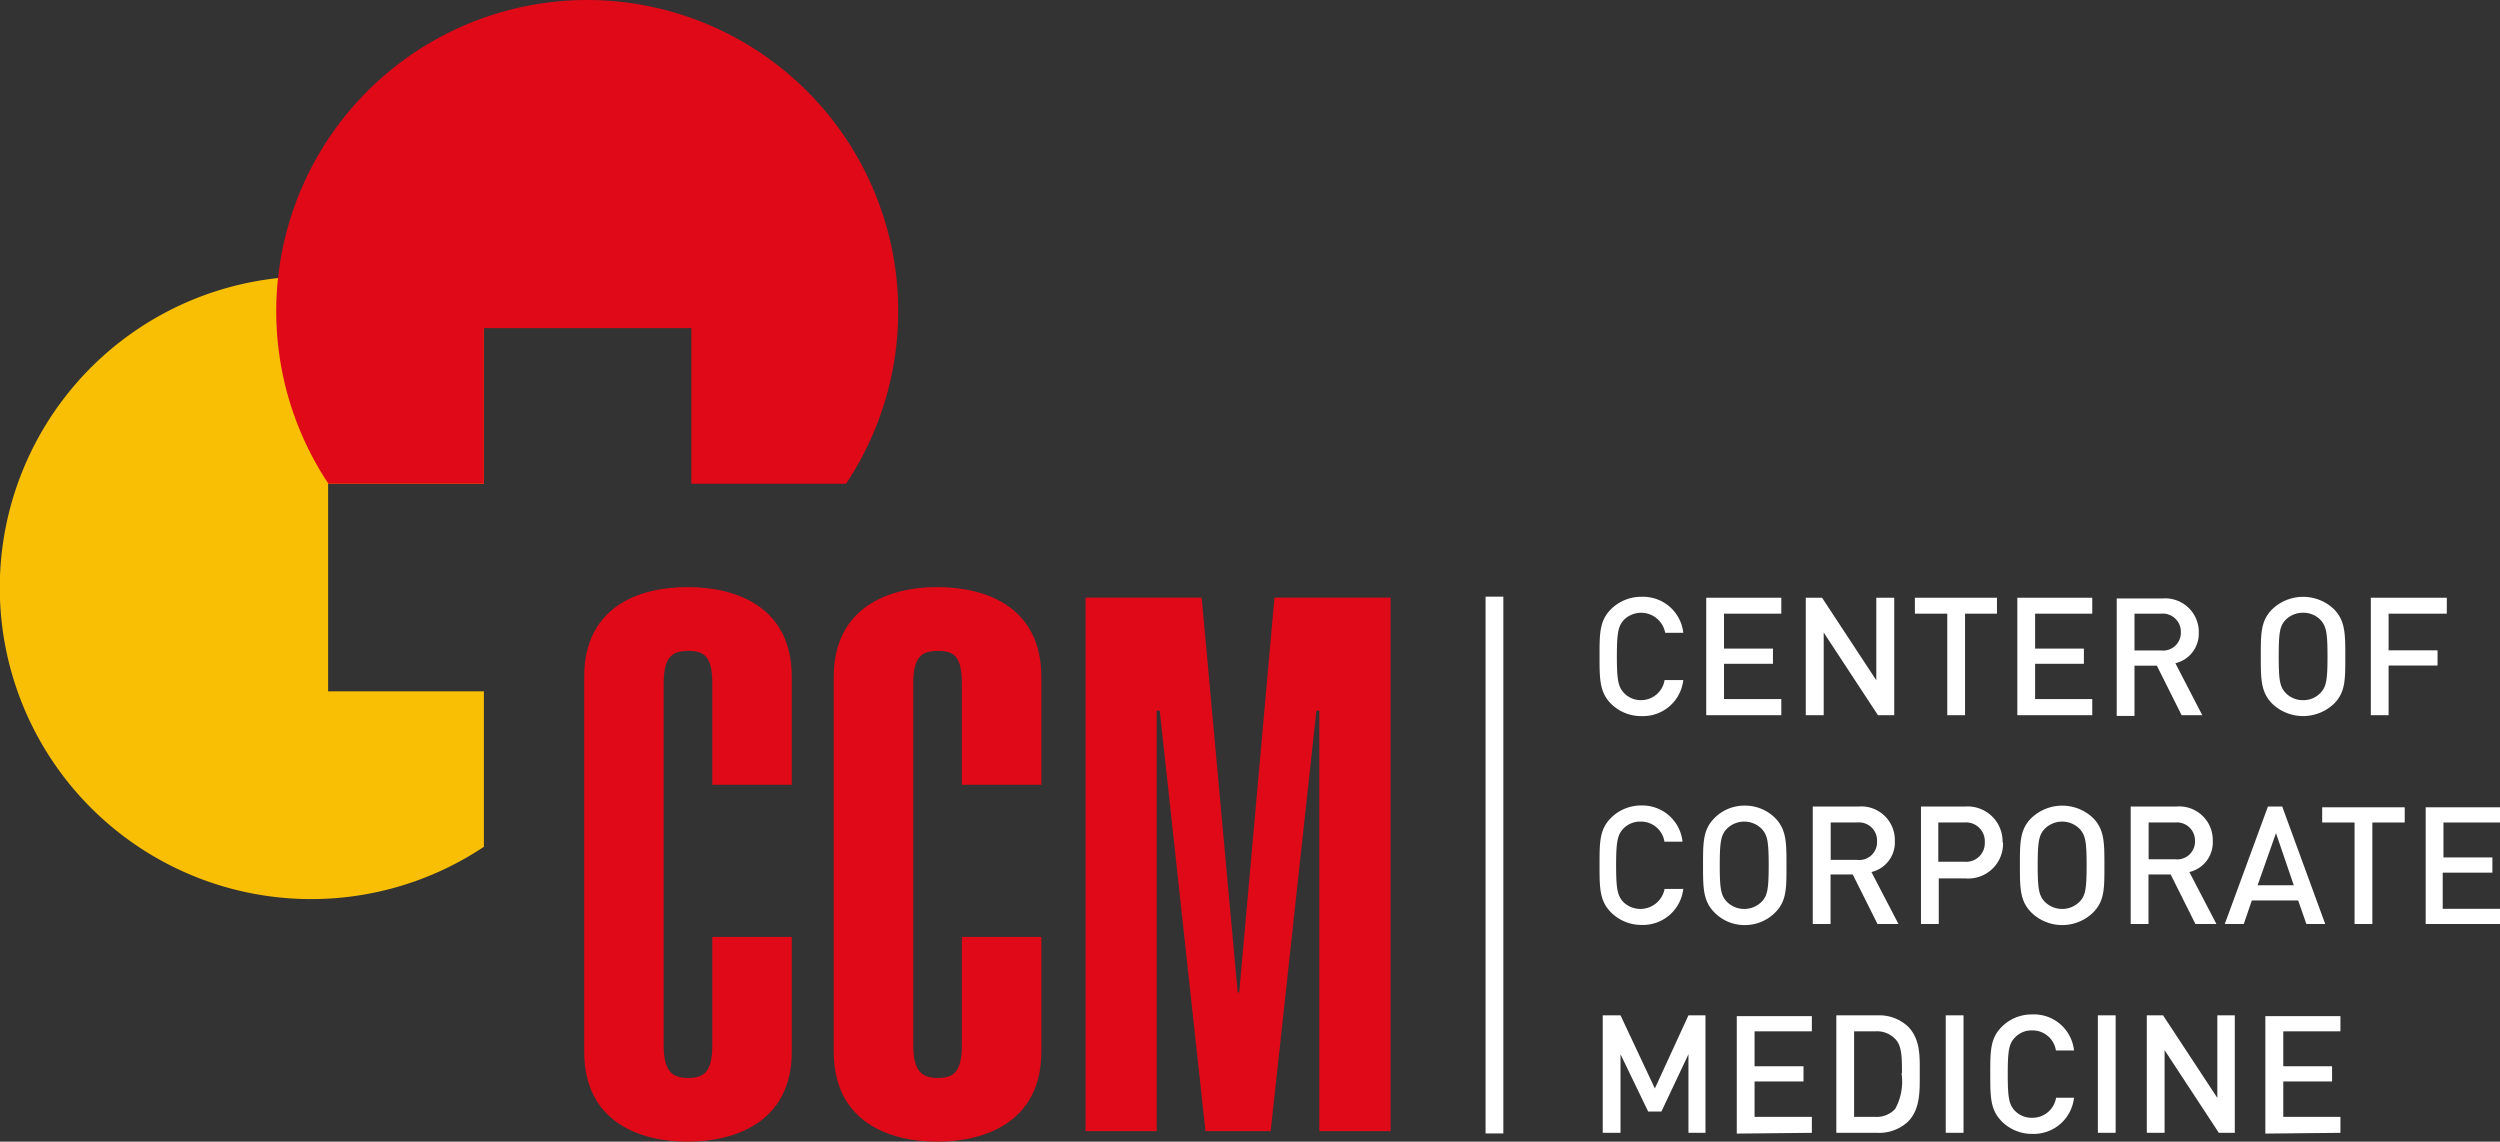
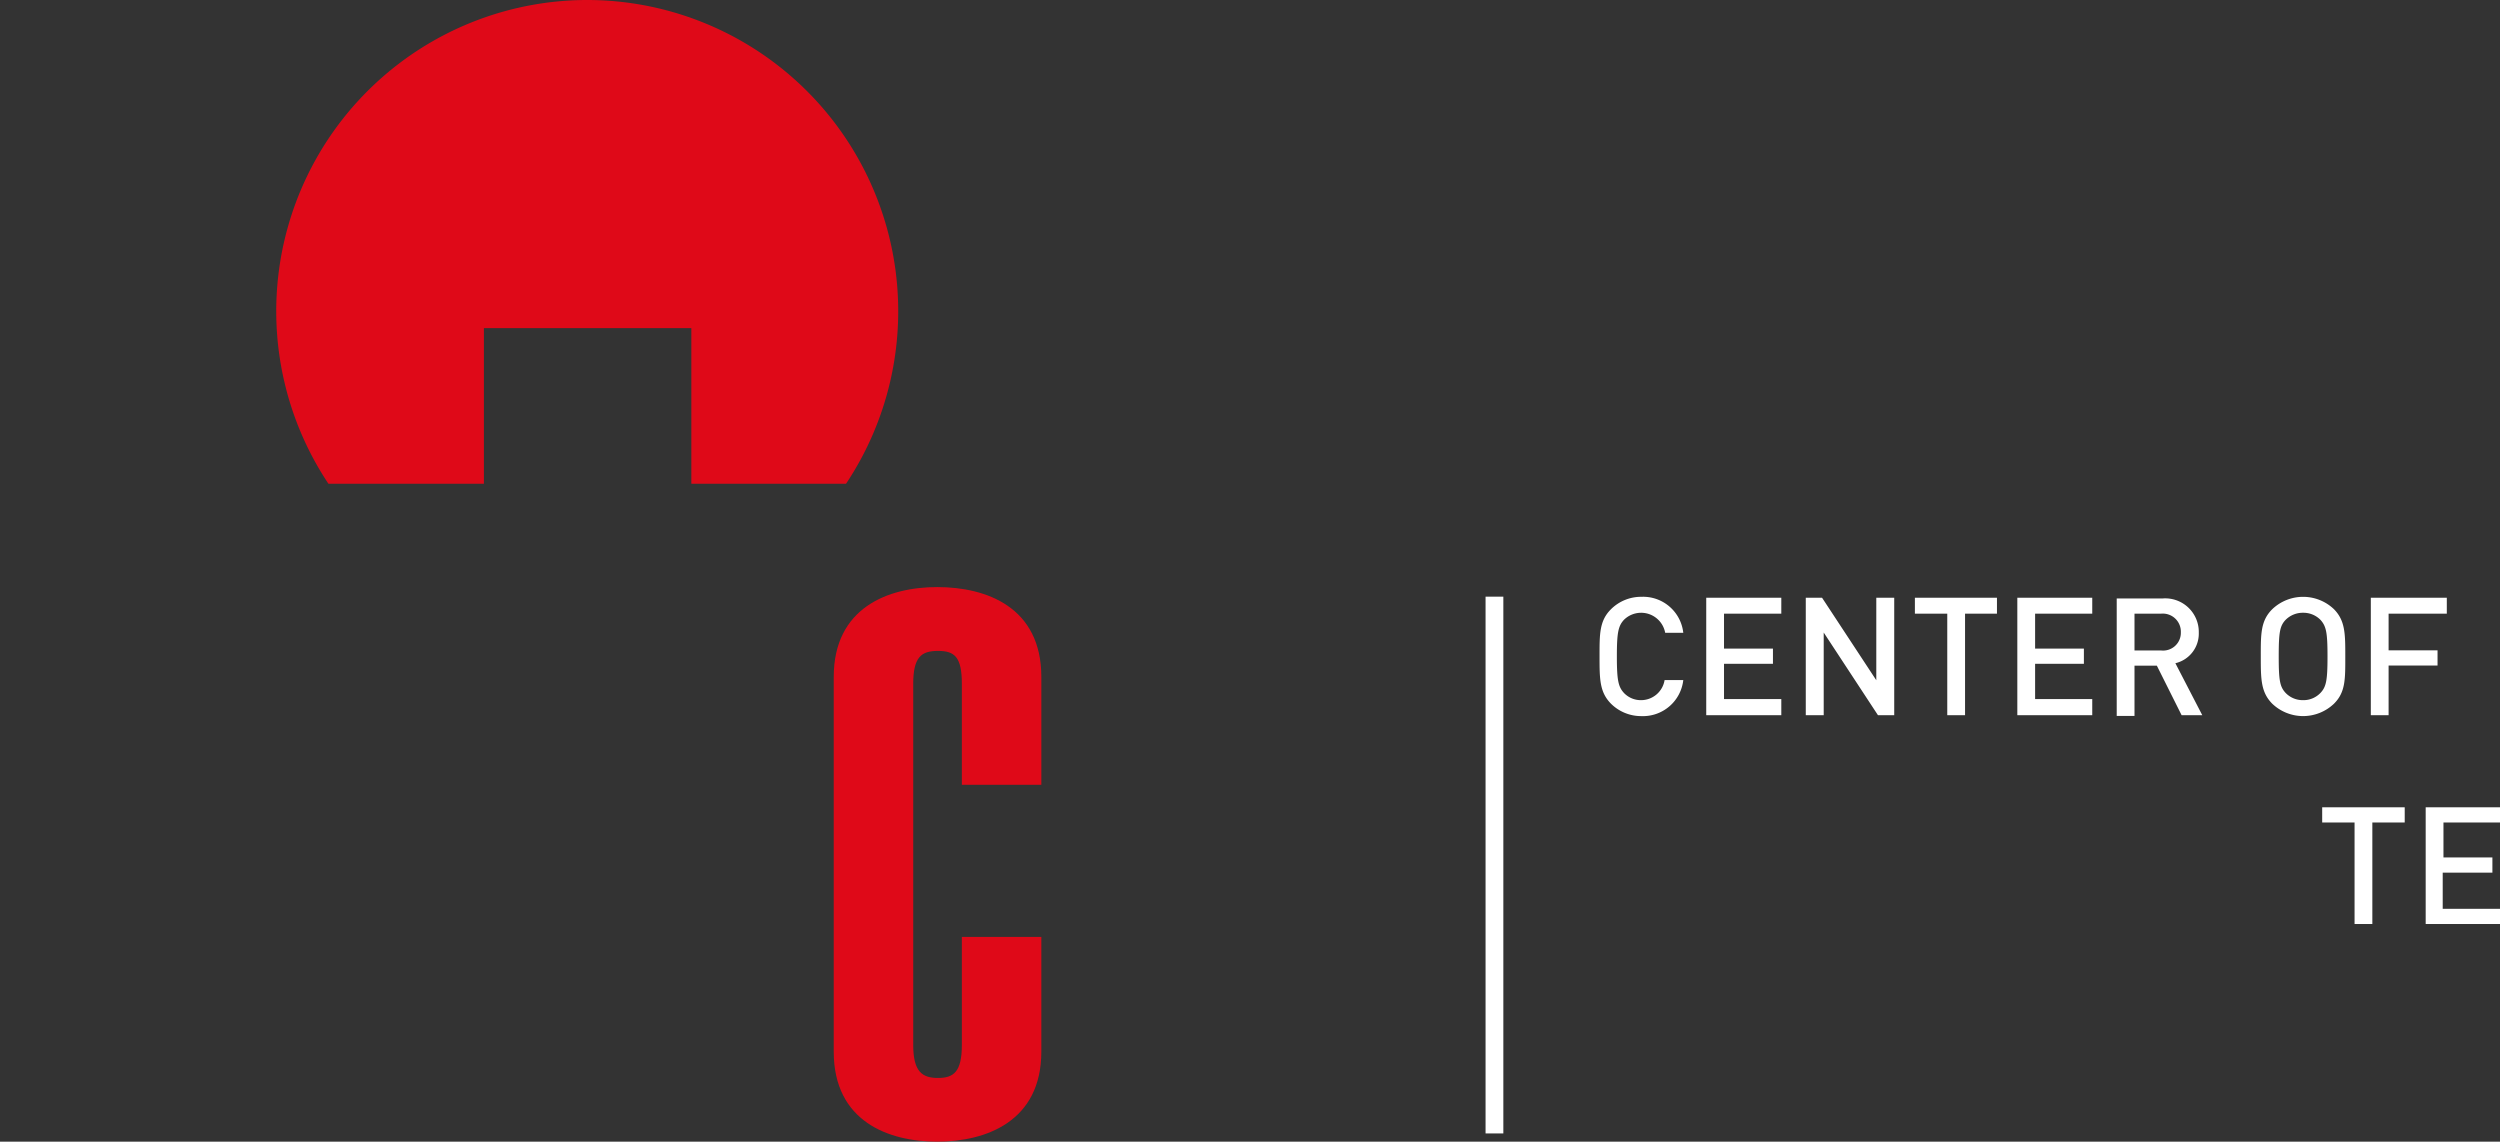
<svg xmlns="http://www.w3.org/2000/svg" viewBox="0 0 164.5 75.12">
  <rect x="0" y="0" width="164.5" height="75.12" fill="#333333" stroke="none" />
  <defs>
    <style>.cls-1{fill:#fff;}.cls-2,.cls-4{fill:#df0918;}.cls-3{fill:#f9bf05;}.cls-3,.cls-4{fill-rule:evenodd;}</style>
  </defs>
  <g id="Слой_2" data-name="Слой 2">
    <g id="Слой_1-2" data-name="Слой 1">
      <rect class="cls-1" x="97.75" y="39.26" width="1.17" height="35.32" />
      <path class="cls-2" d="M63.29,51.64h5.23v-7.1c0-4.58-3.6-5.91-6.85-5.91S54.86,40,54.86,44.54V69.2c0,4.59,3.6,5.92,6.81,5.92s6.85-1.33,6.85-5.92V61.65H63.29v7.11c0,1.77-.54,2.17-1.57,2.17s-1.63-.4-1.63-2.17V45c0-1.78.54-2.17,1.63-2.17s1.57.39,1.57,2.17Z" />
-       <polygon class="cls-2" points="81.44 65.3 79.07 39.32 71.43 39.32 71.43 74.43 76.11 74.43 76.11 46.76 76.31 46.76 79.32 74.43 83.61 74.43 86.62 46.76 86.81 46.76 86.81 74.43 91.5 74.43 91.5 39.32 83.86 39.32 81.54 65.3 81.44 65.3" />
      <path class="cls-1" d="M161,40.38V39.33H156v7.73h1.17V43.79h3.22v-1h-3.22V40.38Zm-7.85,2.81c0,1.56-.08,2-.46,2.4a1.54,1.54,0,0,1-1.15.48,1.56,1.56,0,0,1-1.15-.48c-.38-.41-.45-.84-.45-2.4s.07-2,.45-2.4a1.59,1.59,0,0,1,1.15-.47,1.57,1.57,0,0,1,1.15.47c.38.42.46.85.46,2.4m1.17,0c0-1.48,0-2.34-.74-3.1a2.94,2.94,0,0,0-4.07,0c-.76.76-.75,1.62-.75,3.1s0,2.35.75,3.11a2.94,2.94,0,0,0,4.07,0c.76-.76.74-1.62.74-3.11M143.5,41.6a1.17,1.17,0,0,1-1.31,1.2h-1.74V40.38h1.74a1.19,1.19,0,0,1,1.31,1.22m1.41,5.46-1.77-3.42a2,2,0,0,0,1.54-2,2.21,2.21,0,0,0-2.4-2.26h-3v7.73h1.17V43.8h1.47l1.63,3.26Zm-7.24,0V46h-3.76V43.68h3.21v-1h-3.21V40.38h3.76V39.33h-4.93v7.73Zm-6.27-6.68V39.33H126v1.05h2.13v6.68h1.17V40.38Zm-6.76,6.68V39.33h-1.18v5.43l-3.57-5.43h-1.07v7.73H120V41.62l3.57,5.44Zm-7.43,0V46h-3.77V43.68h3.22v-1h-3.22V40.38h3.77V39.33h-4.94v7.73Zm-6.5-2.31h-1.18A1.57,1.57,0,0,1,108,46.07a1.53,1.53,0,0,1-1.14-.47c-.38-.41-.47-.85-.47-2.41s.09-2,.47-2.41a1.61,1.61,0,0,1,2.71.86h1.19A2.66,2.66,0,0,0,108,39.27a2.81,2.81,0,0,0-2,.82c-.76.76-.75,1.62-.75,3.1s0,2.35.75,3.11a2.81,2.81,0,0,0,2,.82,2.67,2.67,0,0,0,2.76-2.37" />
-       <path class="cls-1" d="M150.93,58.25h-2.38l1.21-3.43ZM153,60.8l-2.83-7.73h-.94l-2.84,7.73h1.25l.53-1.55h3.05l.54,1.55Zm-8.57-5.46a1.17,1.17,0,0,1-1.31,1.2h-1.74V54.12h1.74a1.19,1.19,0,0,1,1.31,1.22m1.41,5.46-1.78-3.42a2,2,0,0,0,1.54-2.05,2.21,2.21,0,0,0-2.4-2.26h-3V60.8h1.17V57.54h1.46l1.63,3.26Zm-8.54-3.86c0,1.55-.08,2-.46,2.39a1.62,1.62,0,0,1-2.3,0c-.38-.41-.46-.84-.46-2.39s.08-2,.46-2.4a1.62,1.62,0,0,1,2.3,0c.38.41.46.84.46,2.4m1.17,0c0-1.49,0-2.35-.74-3.11a2.94,2.94,0,0,0-4.07,0c-.76.76-.75,1.62-.75,3.11s0,2.34.75,3.1a2.91,2.91,0,0,0,4.07,0c.76-.76.74-1.62.74-3.1m-7.87-1.52a1.23,1.23,0,0,1-1.37,1.28h-1.69V54.12h1.69a1.24,1.24,0,0,1,1.37,1.3m1.17,0a2.3,2.3,0,0,0-2.47-2.35H126.4V60.8h1.17v-3h1.76a2.29,2.29,0,0,0,2.47-2.34m-8.29-.08a1.17,1.17,0,0,1-1.32,1.2h-1.73V54.12h1.73a1.19,1.19,0,0,1,1.32,1.22m1.41,5.46-1.78-3.42a2,2,0,0,0,1.54-2.05,2.21,2.21,0,0,0-2.4-2.26h-3V60.8h1.17V57.54h1.46l1.63,3.26Zm-8.54-3.86c0,1.55-.08,2-.46,2.39a1.62,1.62,0,0,1-2.3,0c-.38-.41-.46-.84-.46-2.39s.08-2,.46-2.4a1.62,1.62,0,0,1,2.3,0c.38.41.46.84.46,2.4m1.17,0c0-1.49,0-2.35-.74-3.11a2.8,2.8,0,0,0-2-.82,2.76,2.76,0,0,0-2,.82c-.76.76-.75,1.62-.75,3.11s0,2.34.75,3.1a2.77,2.77,0,0,0,2,.83,2.8,2.8,0,0,0,2-.83c.76-.76.74-1.62.74-3.1m-6.84,1.55h-1.18a1.62,1.62,0,0,1-2.72.86c-.38-.42-.47-.86-.47-2.41s.09-2,.47-2.41a1.53,1.53,0,0,1,1.14-.47,1.56,1.56,0,0,1,1.57,1.32h1.19A2.66,2.66,0,0,0,108,53a2.81,2.81,0,0,0-2,.82c-.76.76-.75,1.62-.75,3.11s0,2.34.75,3.1a2.82,2.82,0,0,0,2,.83,2.67,2.67,0,0,0,2.76-2.38" />
      <path class="cls-1" d="M164.5,60.8v-1h-3.77V57.42H164v-1h-3.22V54.12h3.77v-1h-4.94V60.8Zm-6.27-6.68v-1H152.8v1h2.13V60.8h1.17V54.12Z" />
-       <path class="cls-1" d="M154,74.54V73.49h-3.76V71.16h3.21v-1h-3.21V67.86H154v-1h-4.94v7.73Zm-6.95,0V66.81H145.9v5.43l-3.57-5.43h-1.07v7.73h1.17V69.1L146,74.54Zm-7.84-7.73h-1.17v7.73h1.17Zm-2.74,5.42h-1.18a1.57,1.57,0,0,1-1.58,1.32,1.54,1.54,0,0,1-1.13-.46c-.39-.42-.47-.86-.47-2.41s.08-2,.47-2.41a1.51,1.51,0,0,1,1.13-.47,1.56,1.56,0,0,1,1.57,1.32h1.19a2.65,2.65,0,0,0-2.76-2.37,2.78,2.78,0,0,0-2,.82c-.76.76-.75,1.62-.75,3.11s0,2.34.75,3.1a2.79,2.79,0,0,0,2,.83,2.67,2.67,0,0,0,2.76-2.38m-7.27-5.42h-1.17v7.73h1.17Zm-4.08,3.81a3.7,3.7,0,0,1-.42,2.35,1.65,1.65,0,0,1-1.31.52H122V67.86h1.42a1.66,1.66,0,0,1,1.31.53c.41.44.42,1.17.42,2.23m1.17,0c0-1.12.05-2.24-.78-3.08a2.77,2.77,0,0,0-2-.73h-2.71v7.73h2.71a2.77,2.77,0,0,0,2-.73c.83-.83.78-2.07.78-3.19m-7.1,3.92V73.49h-3.77V71.16h3.22v-1h-3.22V67.86h3.77v-1h-4.94v7.73Zm-7,0V66.81H111.1l-2.21,4.81-2.26-4.81h-1.17v7.73h1.17V69.37l1.82,3.77h.87l1.78-3.77v5.17Z" />
-       <path class="cls-3" d="M20.49,18.18a20.38,20.38,0,0,1,11.35,3.43V31.83H21.59V45.49H31.84V55.72A20.49,20.49,0,1,1,20.49,18.18" />
      <path class="cls-4" d="M38.67,0a20.48,20.48,0,0,1,17,31.83H45.49V21.59H31.84V31.83H21.61A20.48,20.48,0,0,1,38.67,0" />
-       <path class="cls-2" d="M46.87,51.64H52.1v-7.1c0-4.58-3.6-5.91-6.86-5.91s-6.8,1.33-6.8,5.91V69.2c0,4.59,3.6,5.92,6.8,5.92s6.86-1.33,6.86-5.92V61.65H46.87v7.11c0,1.77-.54,2.17-1.58,2.17s-1.62-.4-1.62-2.17V45c0-1.78.54-2.17,1.62-2.17s1.58.39,1.58,2.17Z" />
    </g>
  </g>
</svg>